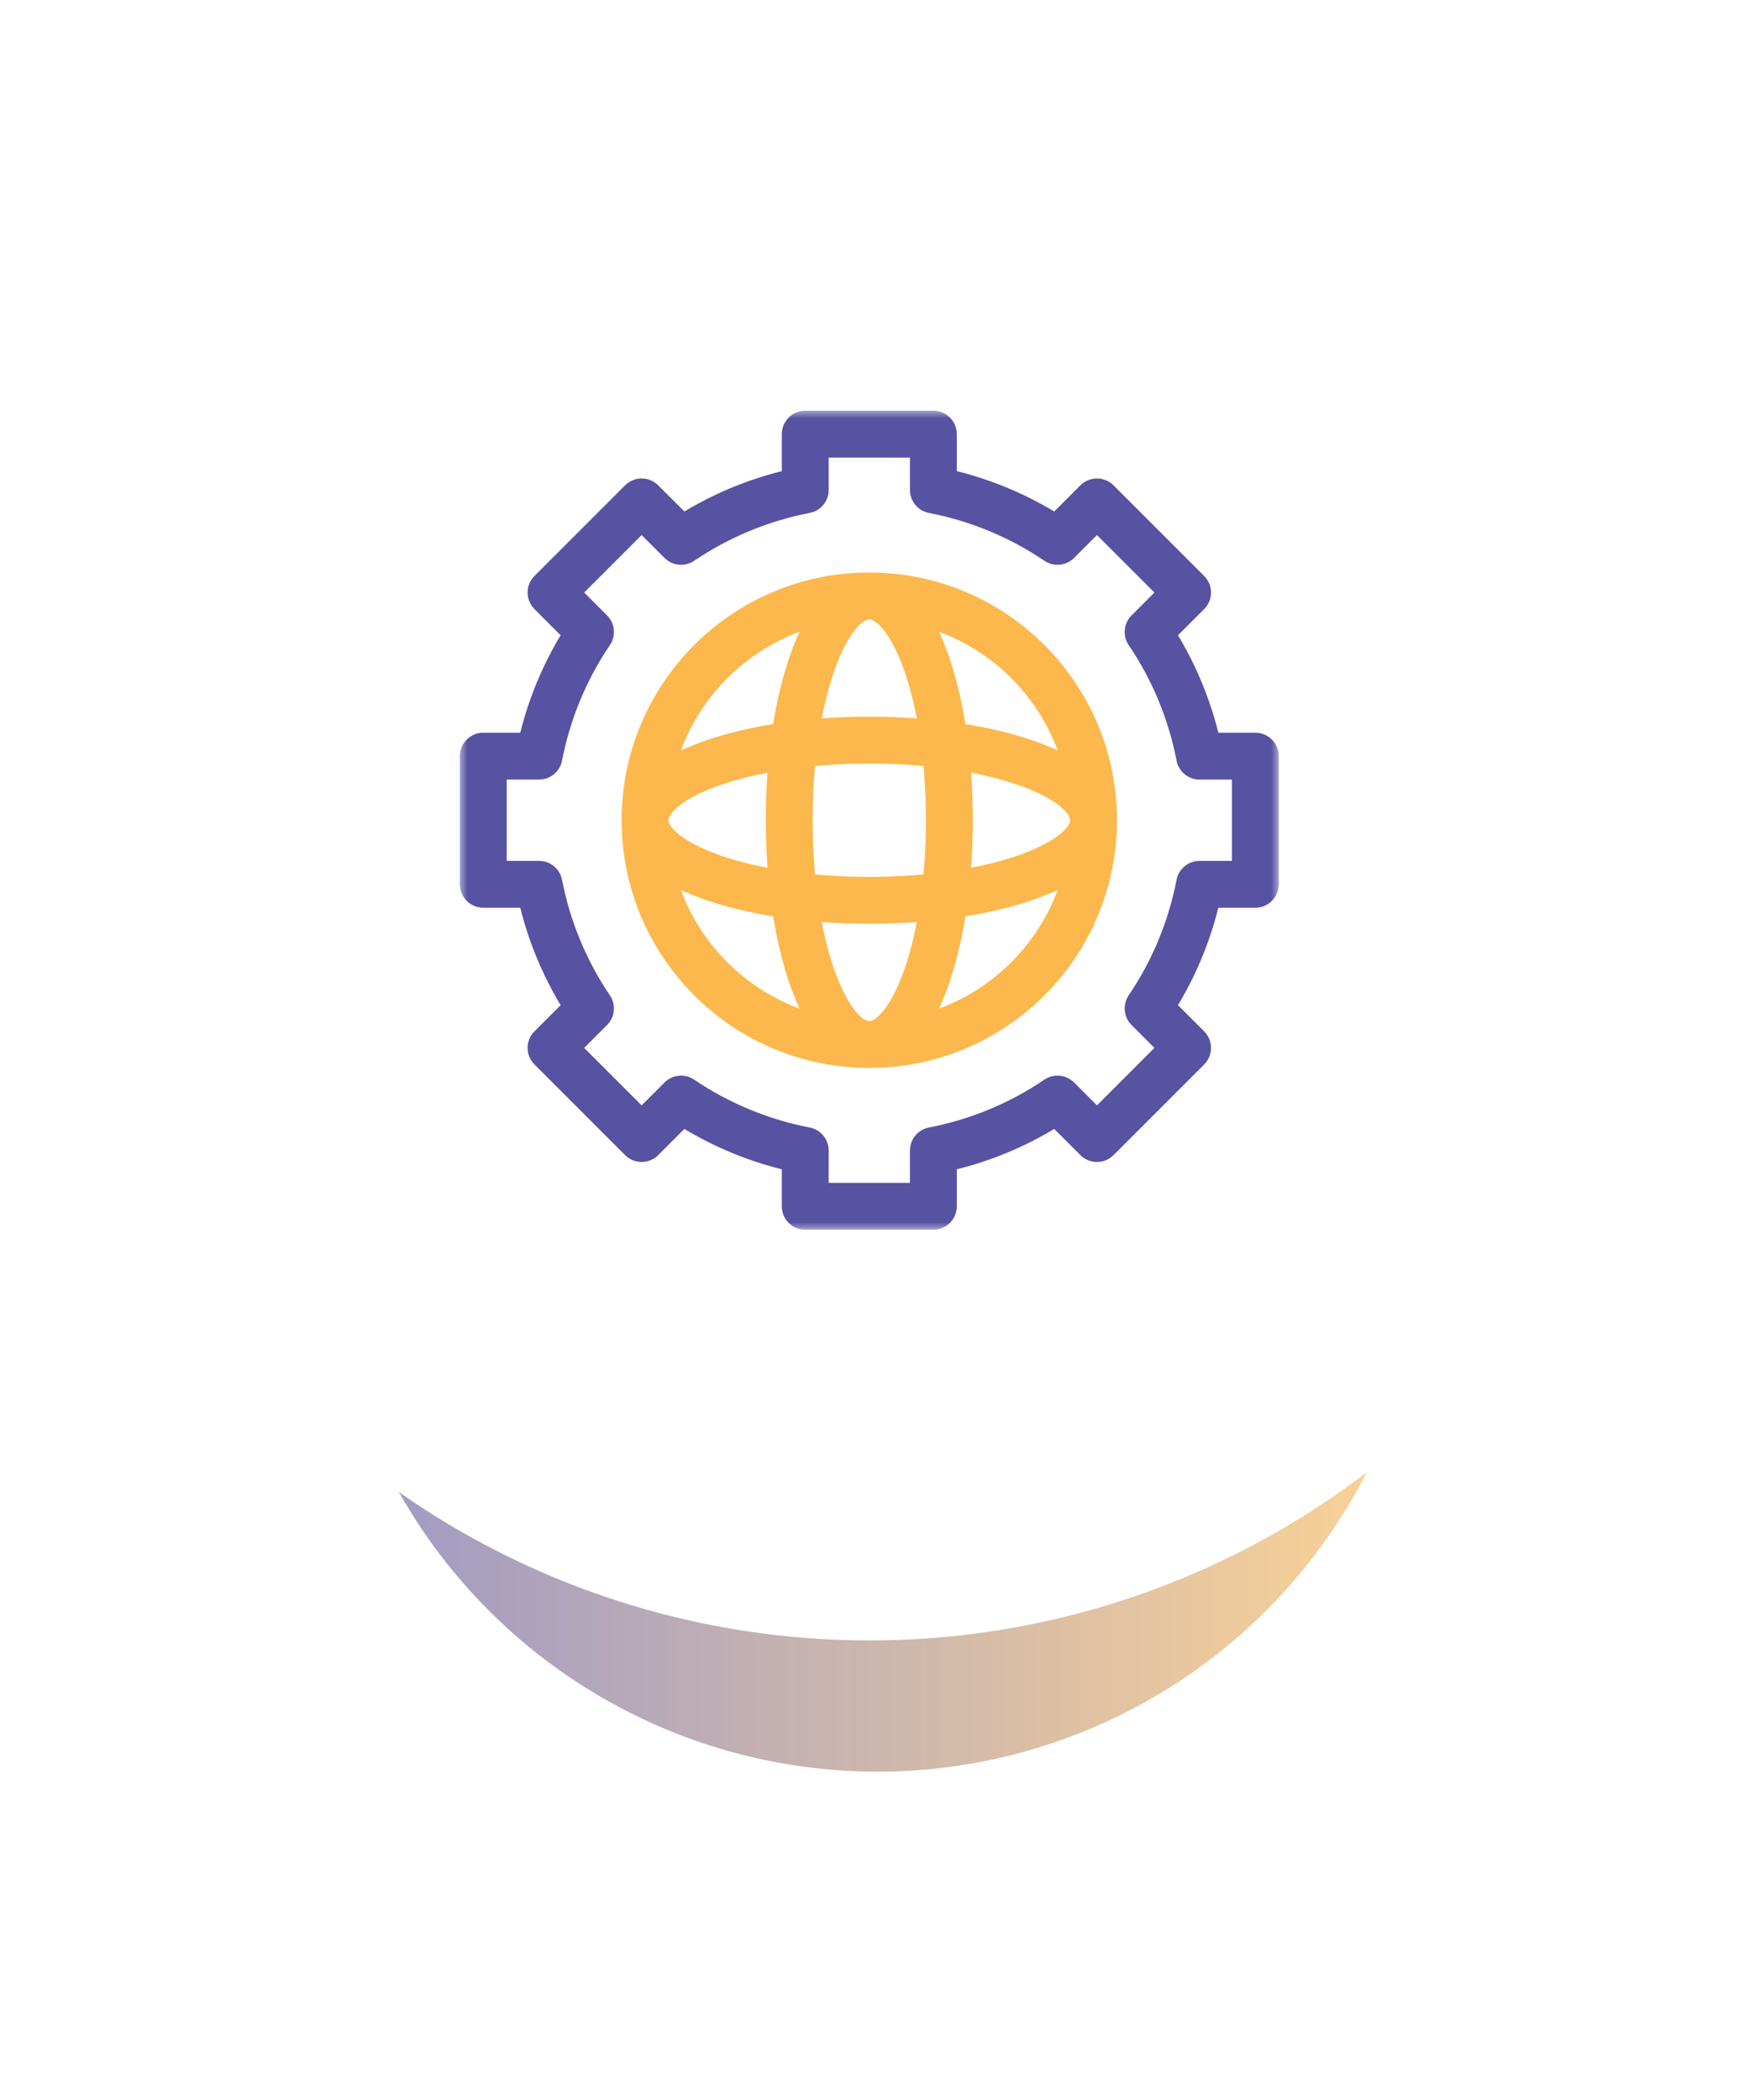
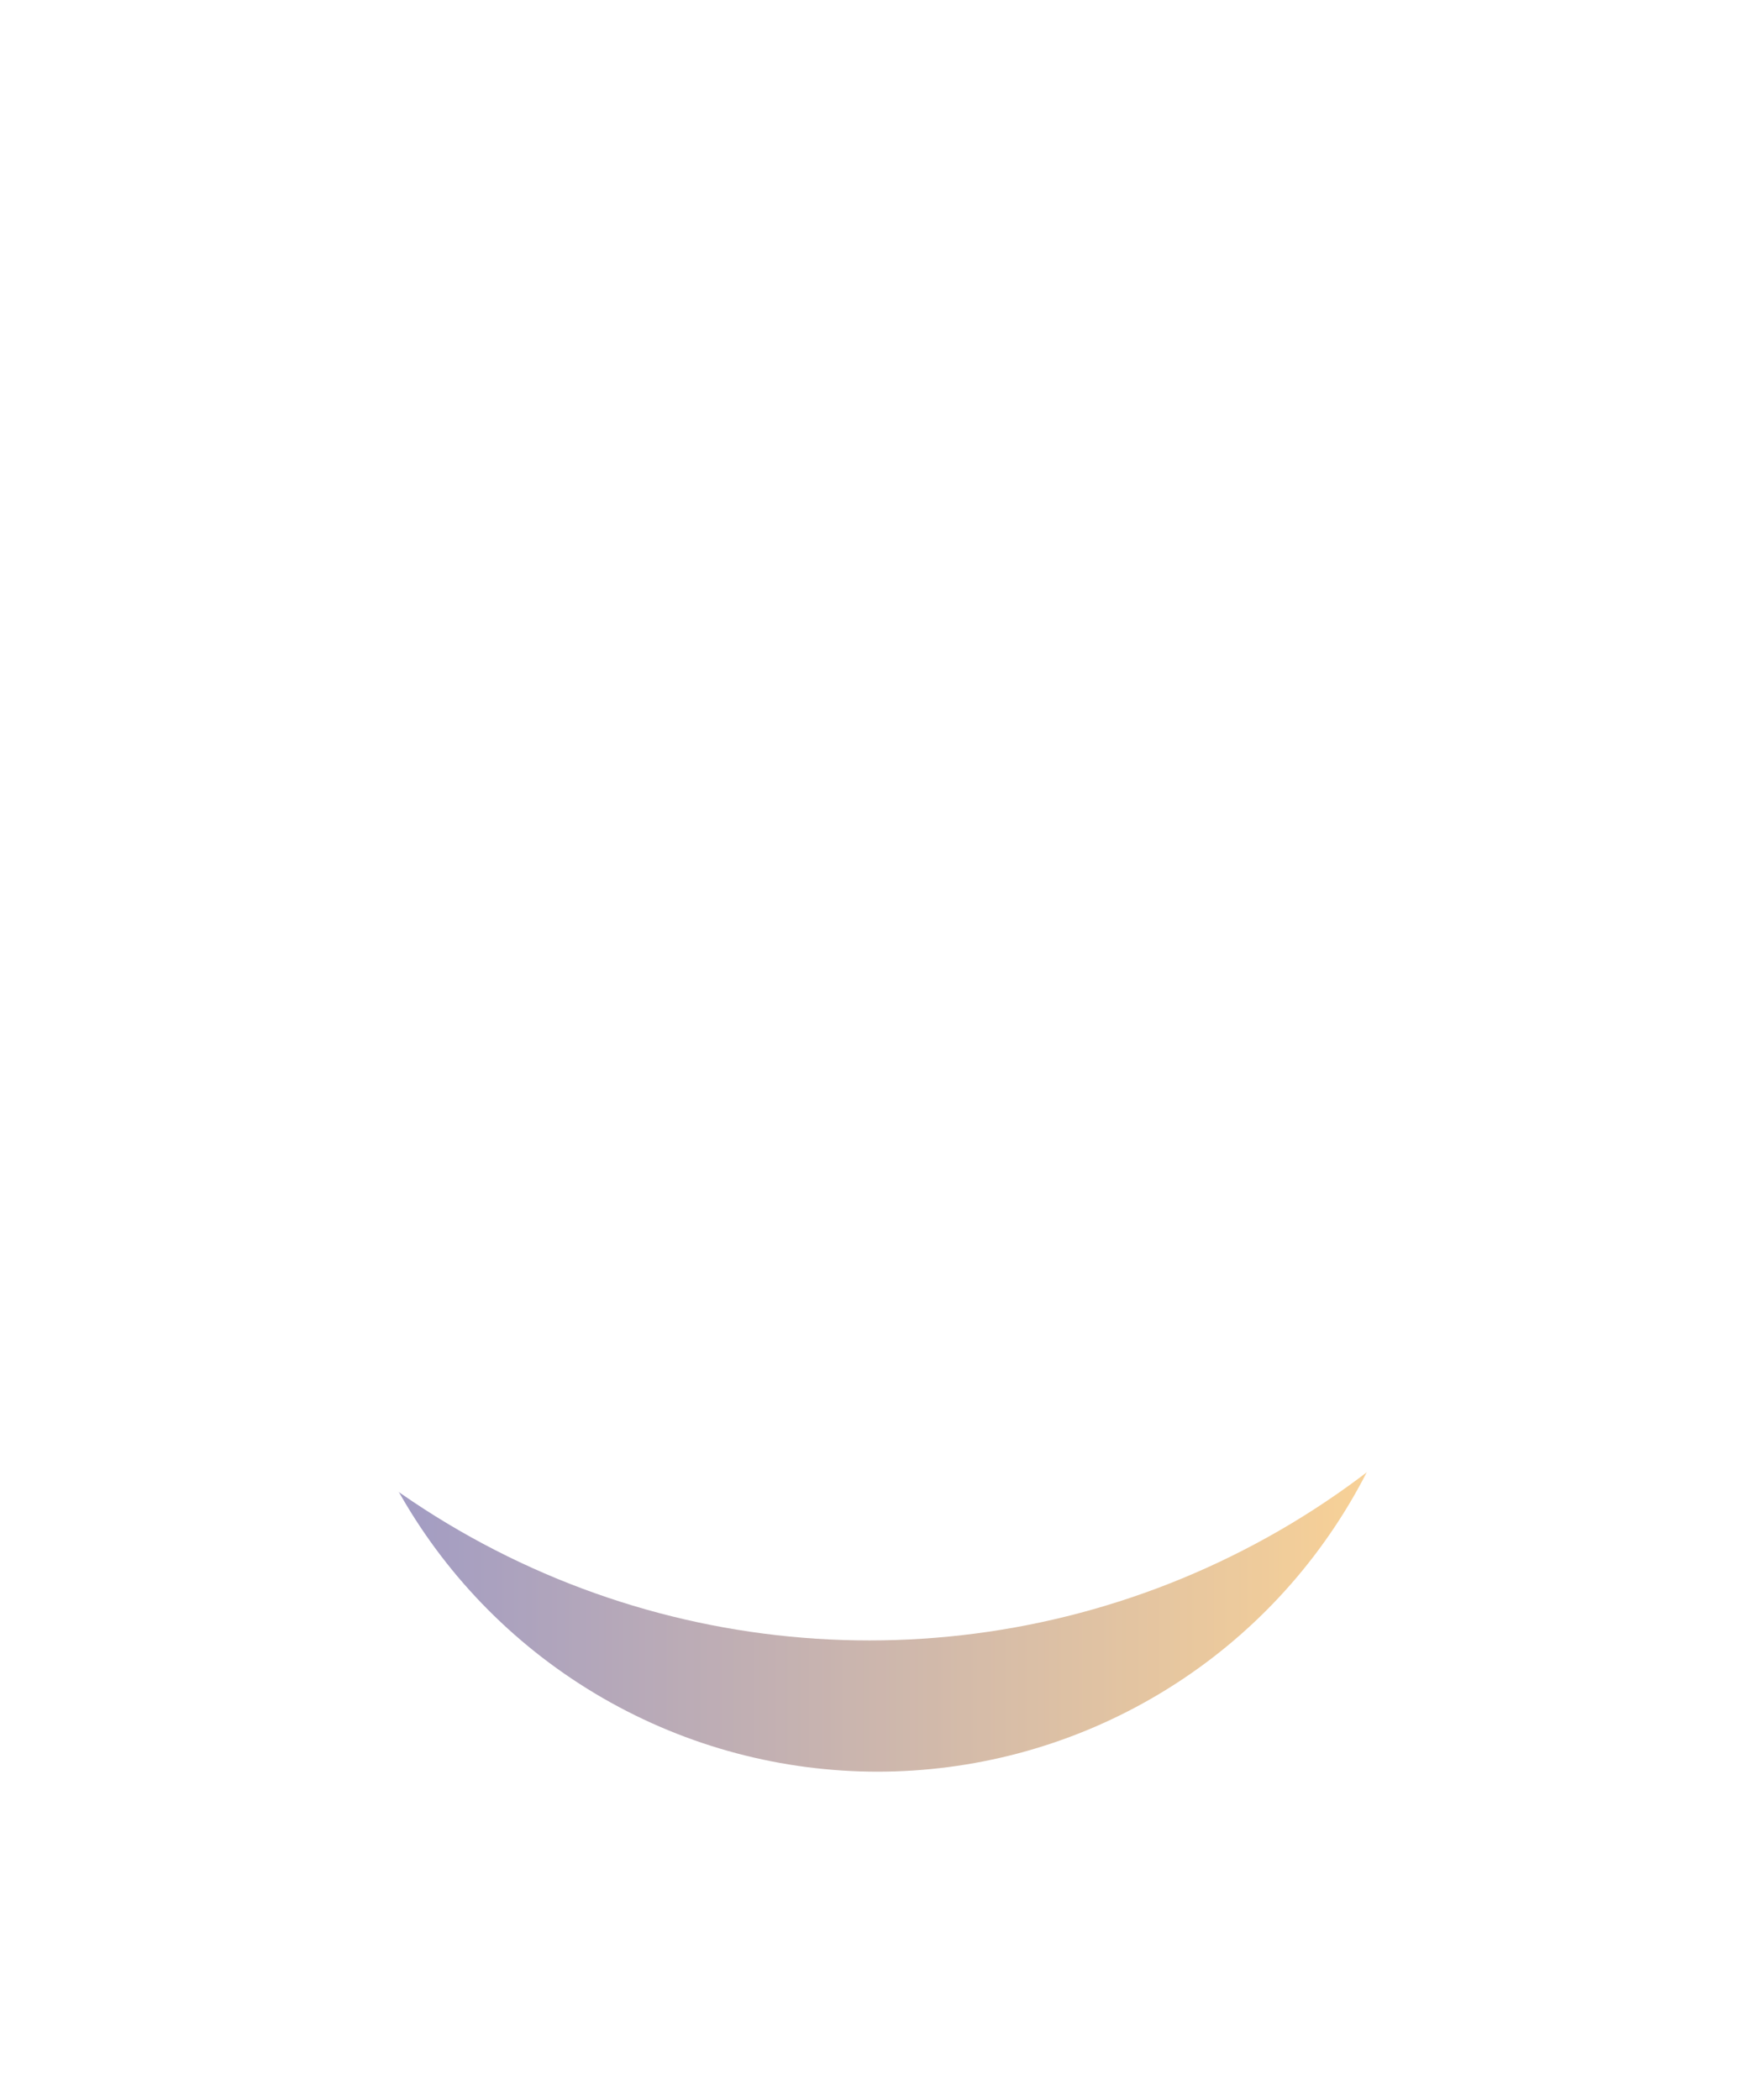
<svg xmlns="http://www.w3.org/2000/svg" width="107" height="128" viewBox="0 0 107 128" fill="none">
  <g opacity="0.6" filter="url(#filter0_f_121_72)">
    <circle cx="53.5" cy="74.5" r="33.5" fill="url(#paint0_linear_121_72)" />
  </g>
  <circle cx="53" cy="50" r="50" fill="white" />
  <g clip-path="url(#clip0_121_72)">
    <mask id="mask0_121_72" style="mask-type:luminance" maskUnits="userSpaceOnUse" x="28" y="25" width="50" height="50">
      <path d="M28 25H78V75H28V25Z" fill="white" />
    </mask>
    <g mask="url(#mask0_121_72)">
-       <path d="M53 63.672C45.449 63.672 39.328 57.551 39.328 50M53 63.672C60.551 63.672 66.672 57.551 66.672 50M53 63.672C55.697 63.672 57.883 57.551 57.883 50C57.883 42.449 55.697 36.328 53 36.328M53 63.672C50.303 63.672 48.117 57.551 48.117 50C48.117 42.449 50.303 36.328 53 36.328M39.328 50C39.328 42.449 45.449 36.328 53 36.328M39.328 50C39.328 52.697 45.449 54.883 53 54.883C60.551 54.883 66.672 52.697 66.672 50M39.328 50C39.328 47.303 45.449 45.117 53 45.117C60.551 45.117 66.672 47.303 66.672 50M53 36.328C60.551 36.328 66.672 42.449 66.672 50" stroke="#FCB84C" stroke-width="2.857" stroke-miterlimit="10" stroke-linecap="round" stroke-linejoin="round" />
-       <path d="M73.135 46.094C72.612 43.385 71.546 40.81 69.999 38.525L72.404 36.12L66.88 30.596L64.475 33.001C62.19 31.454 59.615 30.388 56.906 29.866V26.465H49.094V29.866C46.385 30.388 43.81 31.454 41.525 33.001L39.12 30.596L33.596 36.12L36.001 38.525C34.454 40.81 33.388 43.385 32.865 46.094H29.465V53.906H32.865C33.388 56.615 34.454 59.19 36.001 61.475L33.596 63.88L39.12 69.404L41.525 66.999C43.81 68.546 46.385 69.612 49.094 70.135V73.535H56.906V70.135C59.615 69.612 62.19 68.546 64.475 66.999L66.88 69.404L72.404 63.88L69.999 61.475C71.546 59.19 72.612 56.615 73.135 53.906H76.535V46.094H73.135Z" stroke="#5752A2" stroke-width="2.857" stroke-miterlimit="10" stroke-linecap="round" stroke-linejoin="round" />
-     </g>
+       </g>
  </g>
  <defs>
    <filter id="filter0_f_121_72" x="0" y="21" width="107" height="107" filterUnits="userSpaceOnUse" color-interpolation-filters="sRGB">
      <feFlood flood-opacity="0" result="BackgroundImageFix" />
      <feBlend mode="normal" in="SourceGraphic" in2="BackgroundImageFix" result="shape" />
      <feGaussianBlur stdDeviation="10" result="effect1_foregroundBlur_121_72" />
    </filter>
    <linearGradient id="paint0_linear_121_72" x1="18.995" y1="74.5" x2="87" y2="74.5" gradientUnits="userSpaceOnUse">
      <stop stop-color="#5752A2" />
      <stop offset="1" stop-color="#FCB84C" />
    </linearGradient>
    <clipPath id="clip0_121_72">
-       <rect width="50" height="50" fill="white" transform="translate(28 25)" />
-     </clipPath>
+       </clipPath>
  </defs>
</svg>